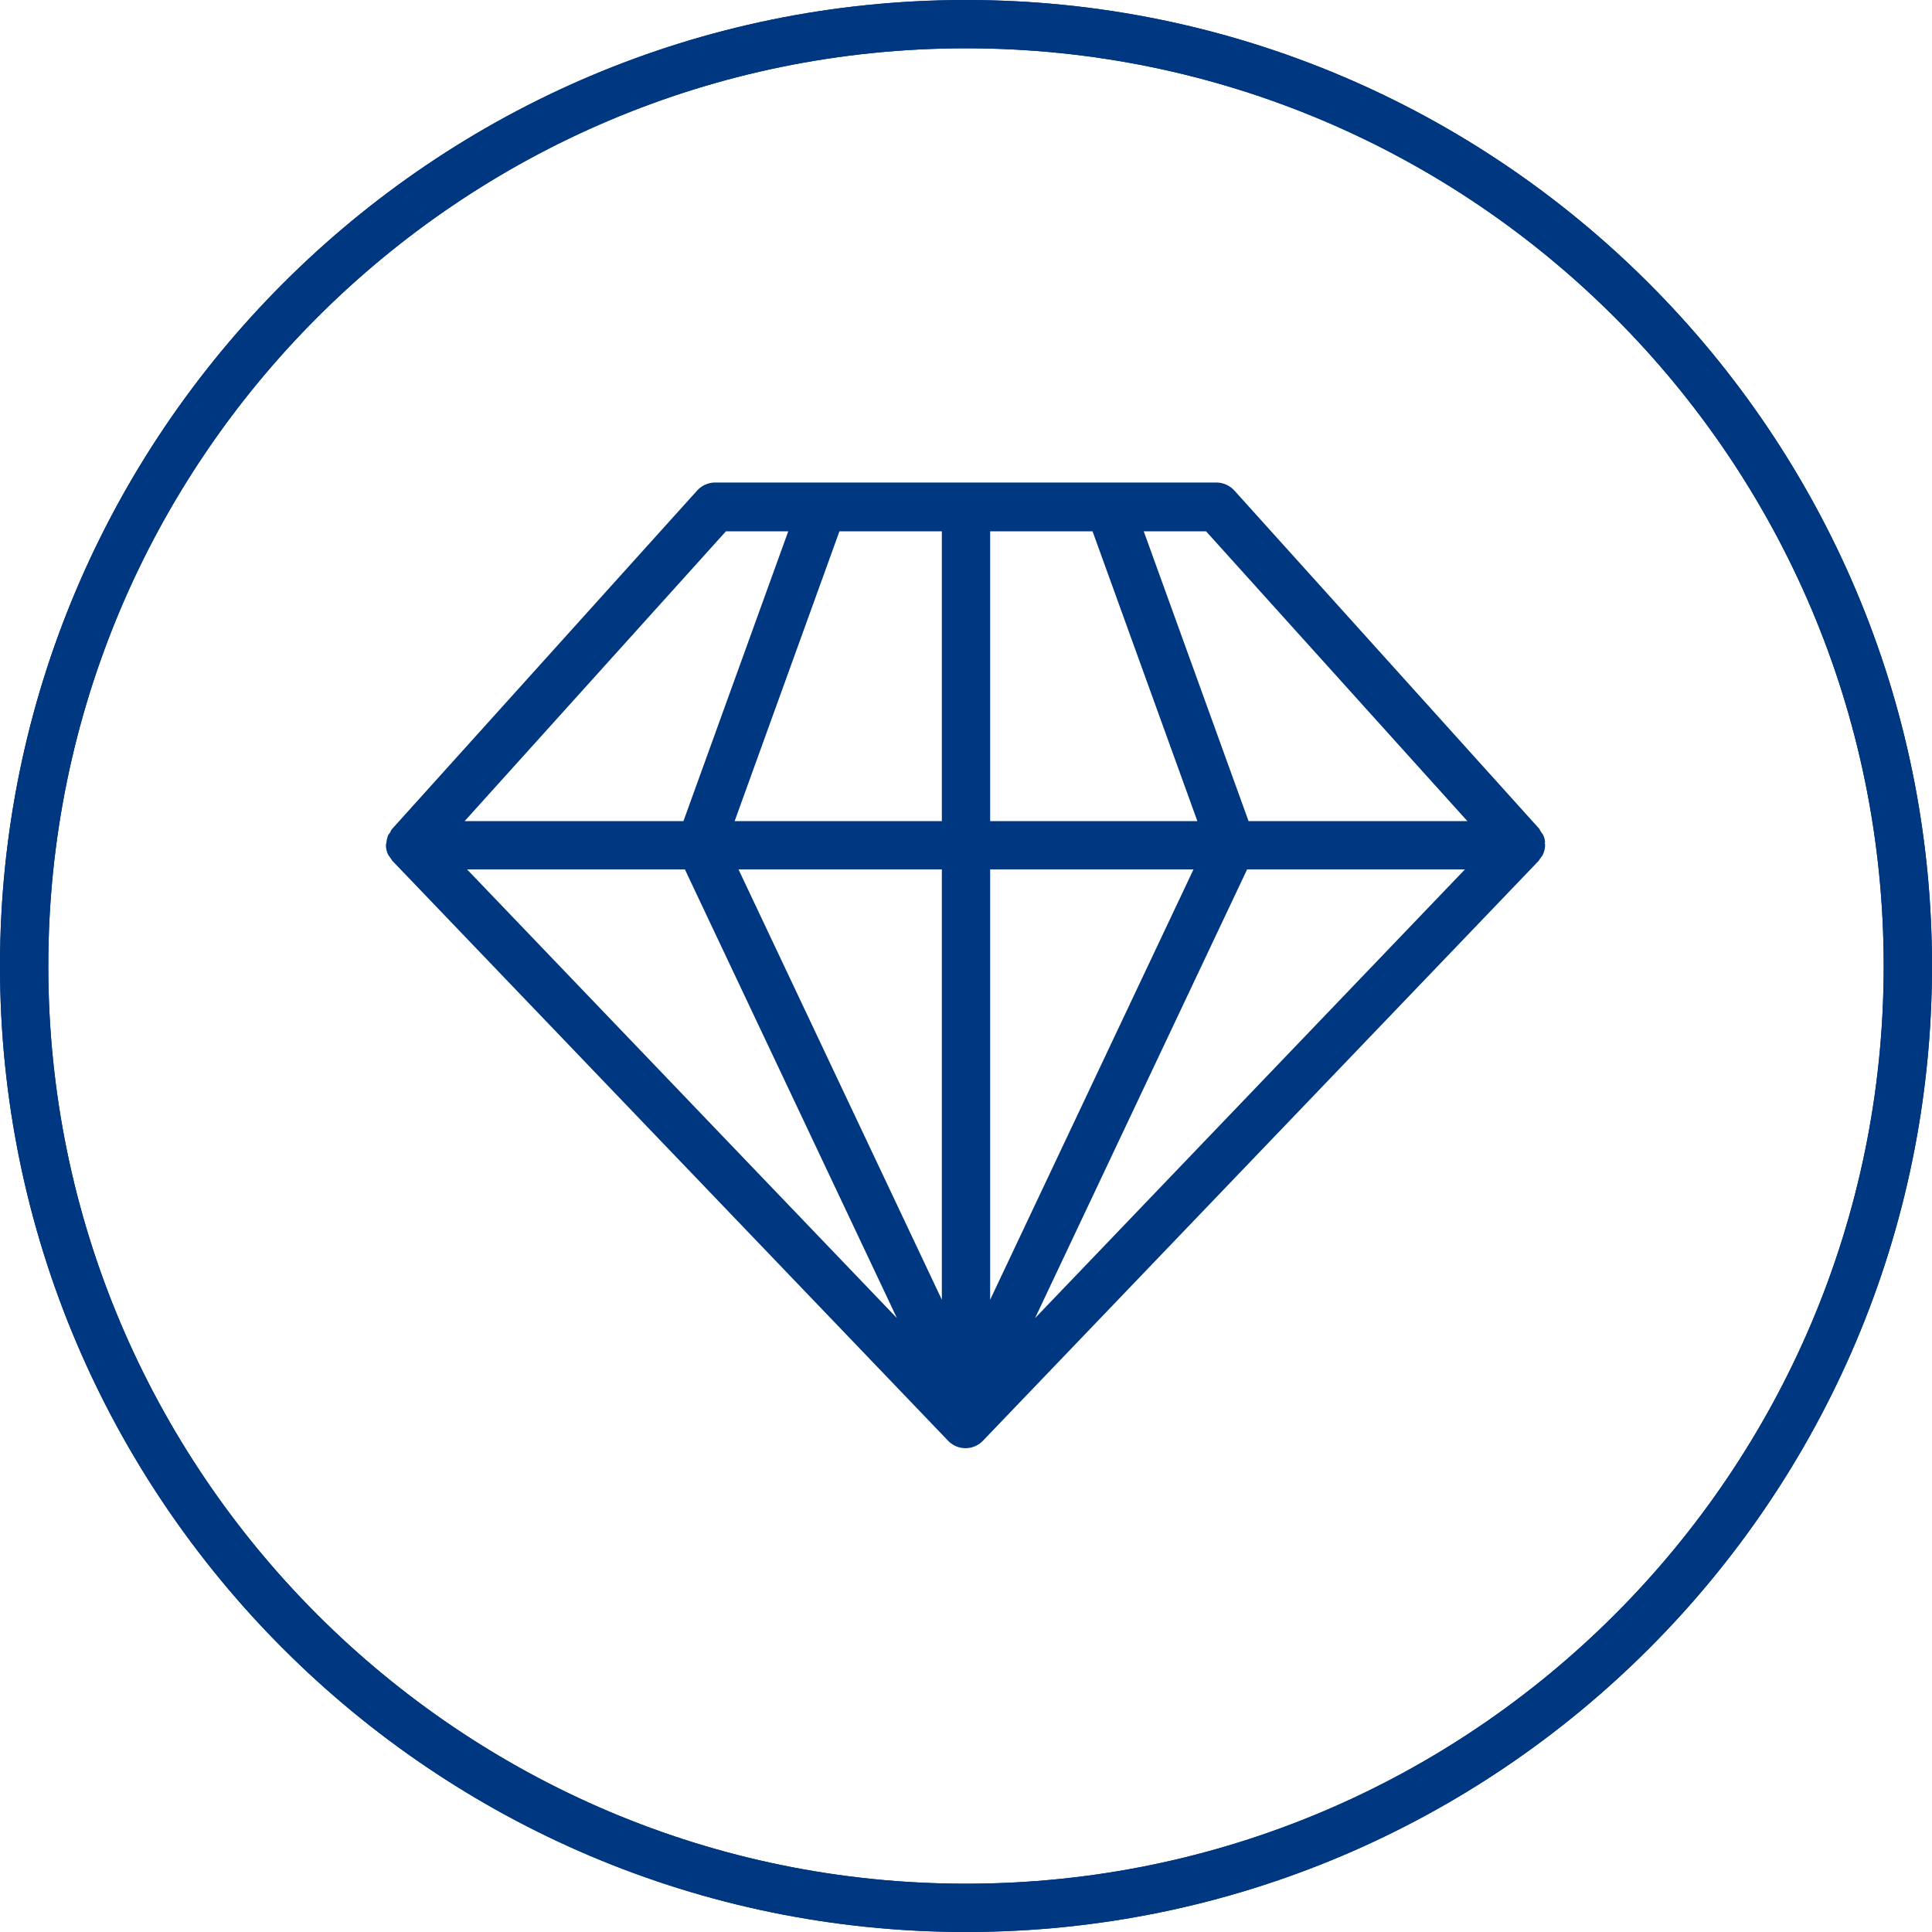
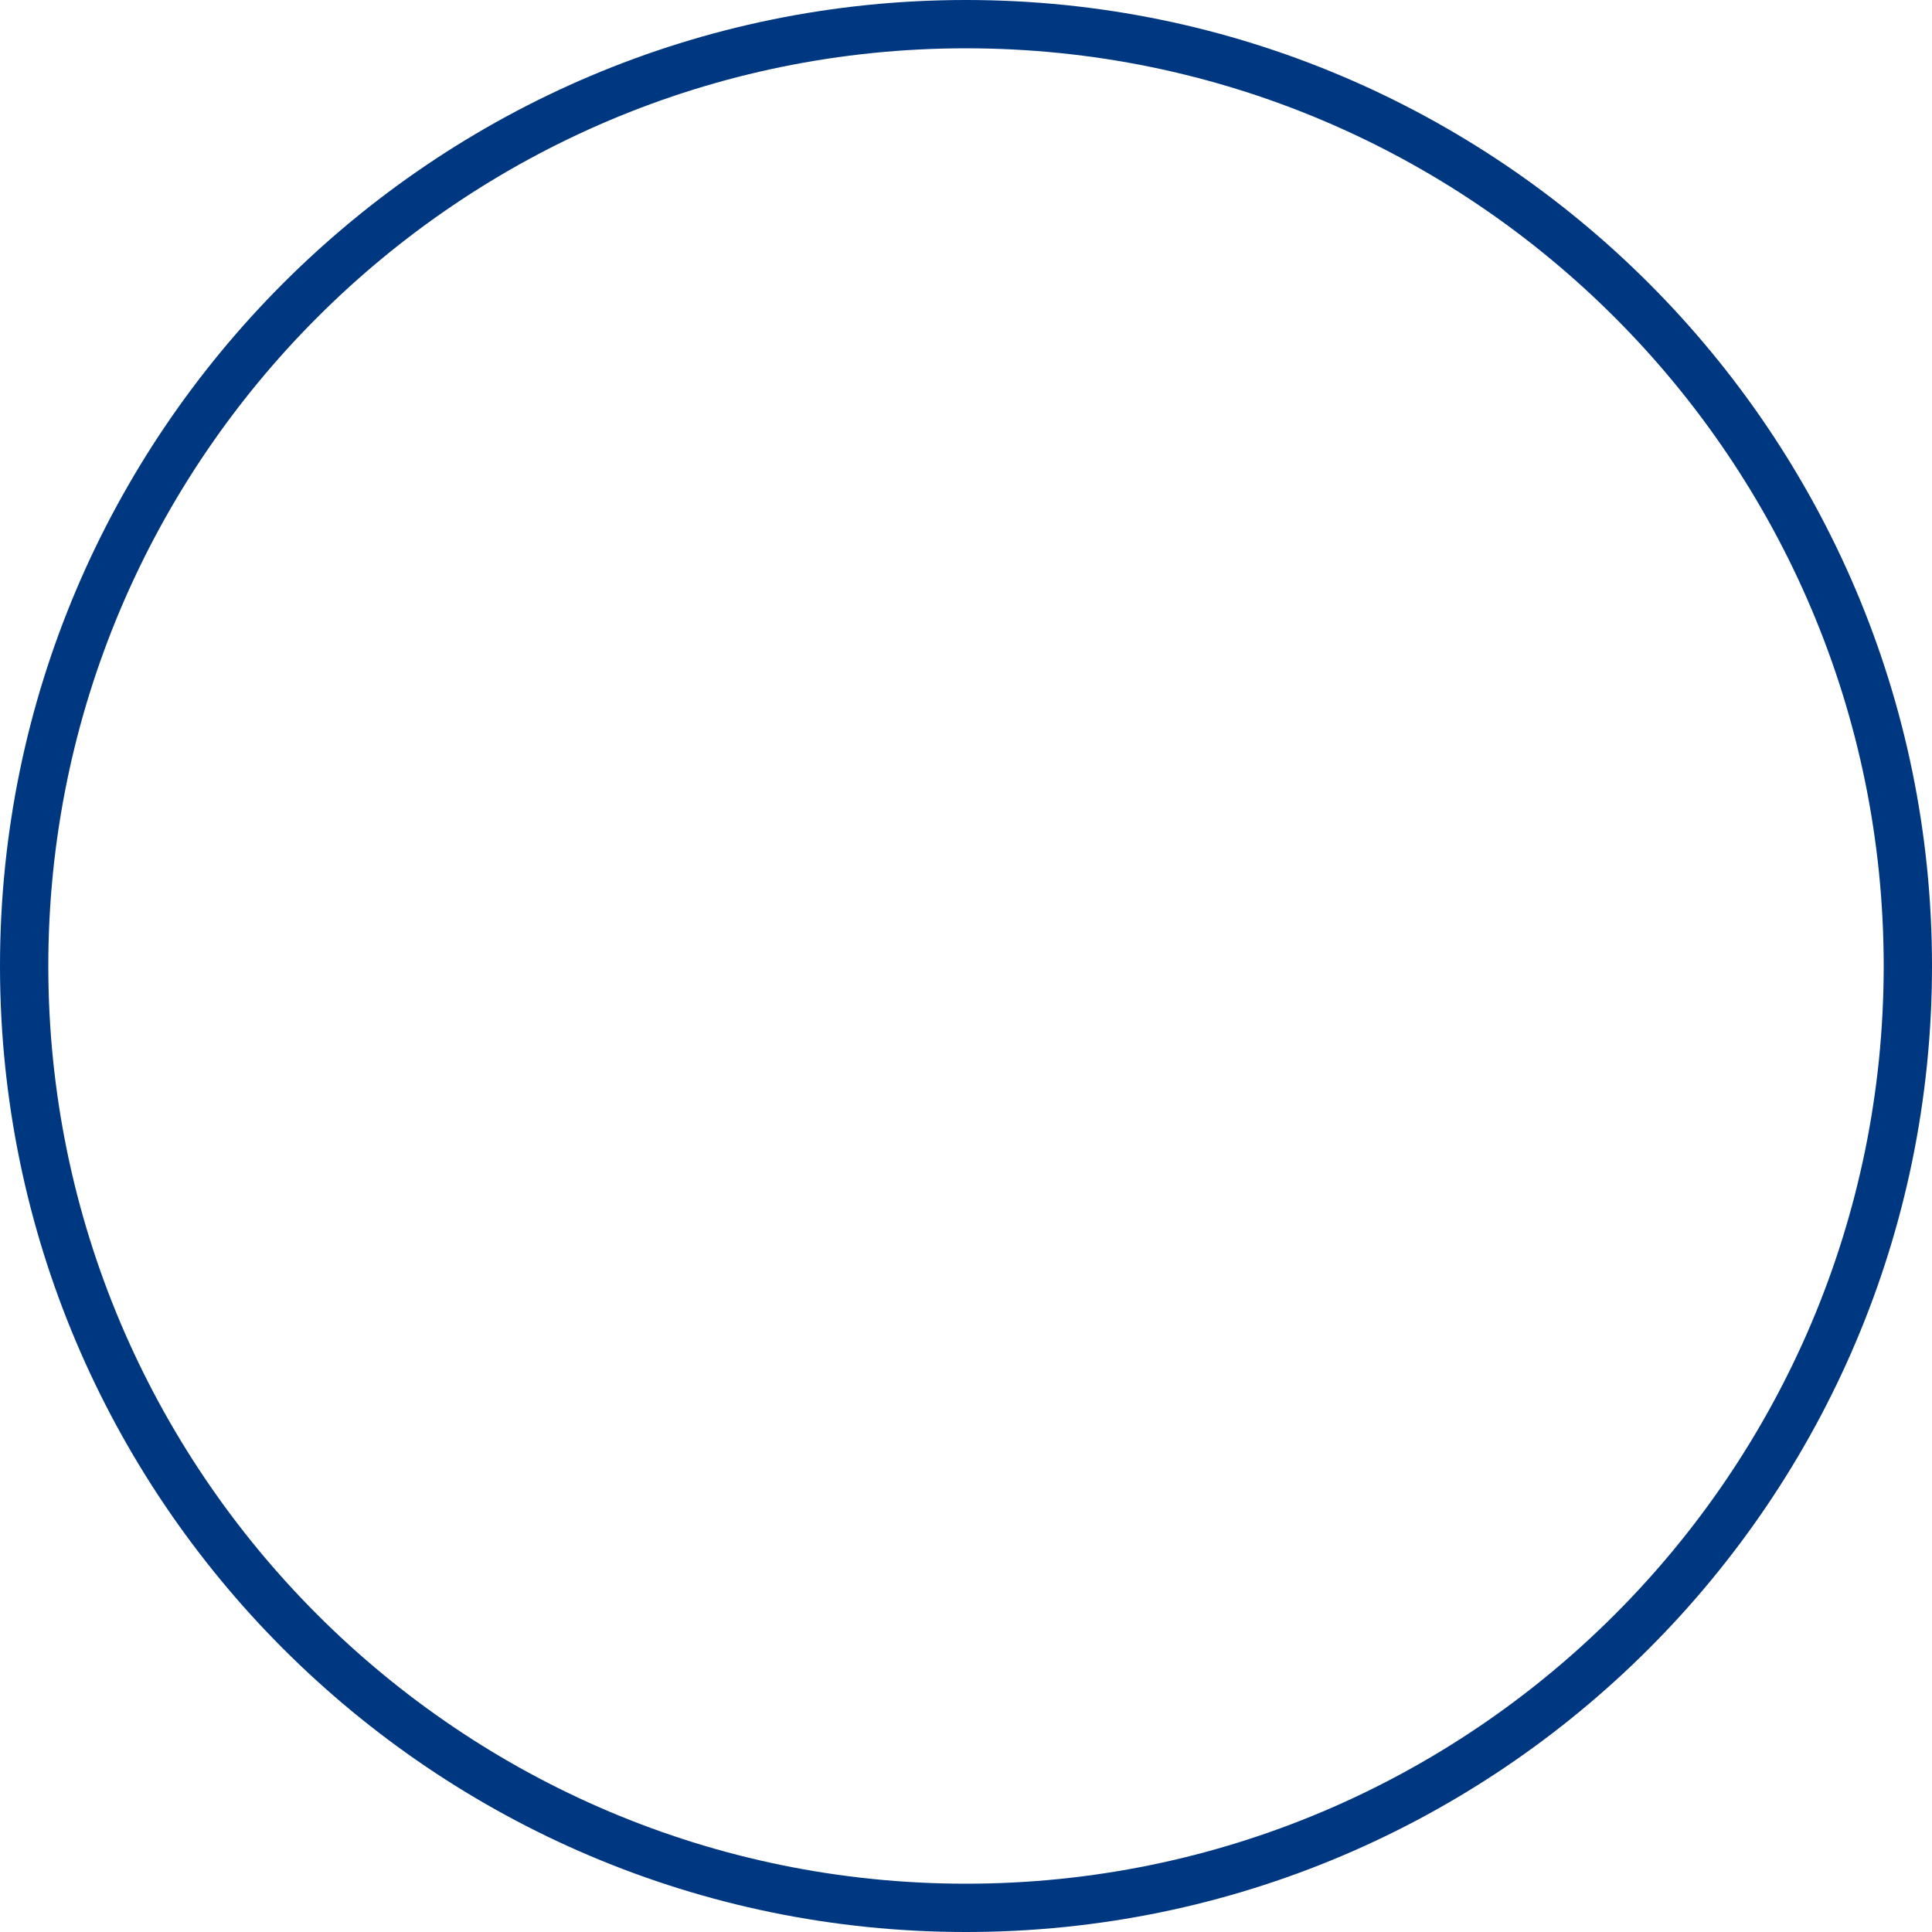
<svg xmlns="http://www.w3.org/2000/svg" viewBox="0 0 40 40">
  <path d="m20 0c-11.03 0-20 8.97-20 20s8.97 20 20 20s20-8.97 20-20s-8.97-20-20-20zm0 39c-10.48 0-19-8.52-19-19s8.52-19 19-19s19 8.52 19 19s-8.52 19-19 19z" style="fill: #003781;" />
-   <path d="m31.99 17.45a.46.46 0 0 0-.03-.14c-.01-.03-.03-.05-.05-.08c-.02-.03-.03-.05-.04-.07l-6.31-7a.51.51 0 0 0-.37-.17h-10.39a.51.51 0 0 0-.37.17l-6.31 7c-.02.02-.03.05-.04.07c-.02.03-.04.05-.05.08a.54.54 0 0 0-.03.14c0 .01-.01.03-.01.04l0 0c0 .06.01.13.04.19c.01.03.04.06.05.08c.02.02.03.05.05.07l.01.01l0 0l11.49 11.99a.5.5 0 0 0 .72 0l11.49-11.99l0 0l.01-.01c.02-.02.03-.05.05-.07c.02-.03.04-.05.05-.08a.5.5 0 0 0 .04-.19l0 0c0-.02-.01-.03-.01-.05zm-17.81.55l4.39 9.29l-8.9-9.29h4.51zm5.32 8.91l-4.21-8.91h4.21v8.91zm1-8.91h4.21l-4.21 8.91v-8.91zm5.32 0h4.51l-8.9 9.29l4.39-9.29zm4.56-1h-4.53l-2.17-6h1.29l5.41 6zm-7.76-6l2.17 6h-4.29v-6h2.12zm-3.12 6h-4.29l2.17-6h2.12v6zm-4.47-6h1.29l-2.17 6h-4.53l5.41-6z" style="fill: #003781;" />
  <g>
-     <path d="m20 40c-11.03 0-20-8.97-20-20s8.97-20 20-20s20 8.97 20 20s-8.97 20-20 20zm0-39c-10.48 0-19 8.52-19 19s8.52 19 19 19s19-8.52 19-19s-8.52-19-19-19z" style="fill: #003781;" />
-   </g>
+     </g>
</svg>